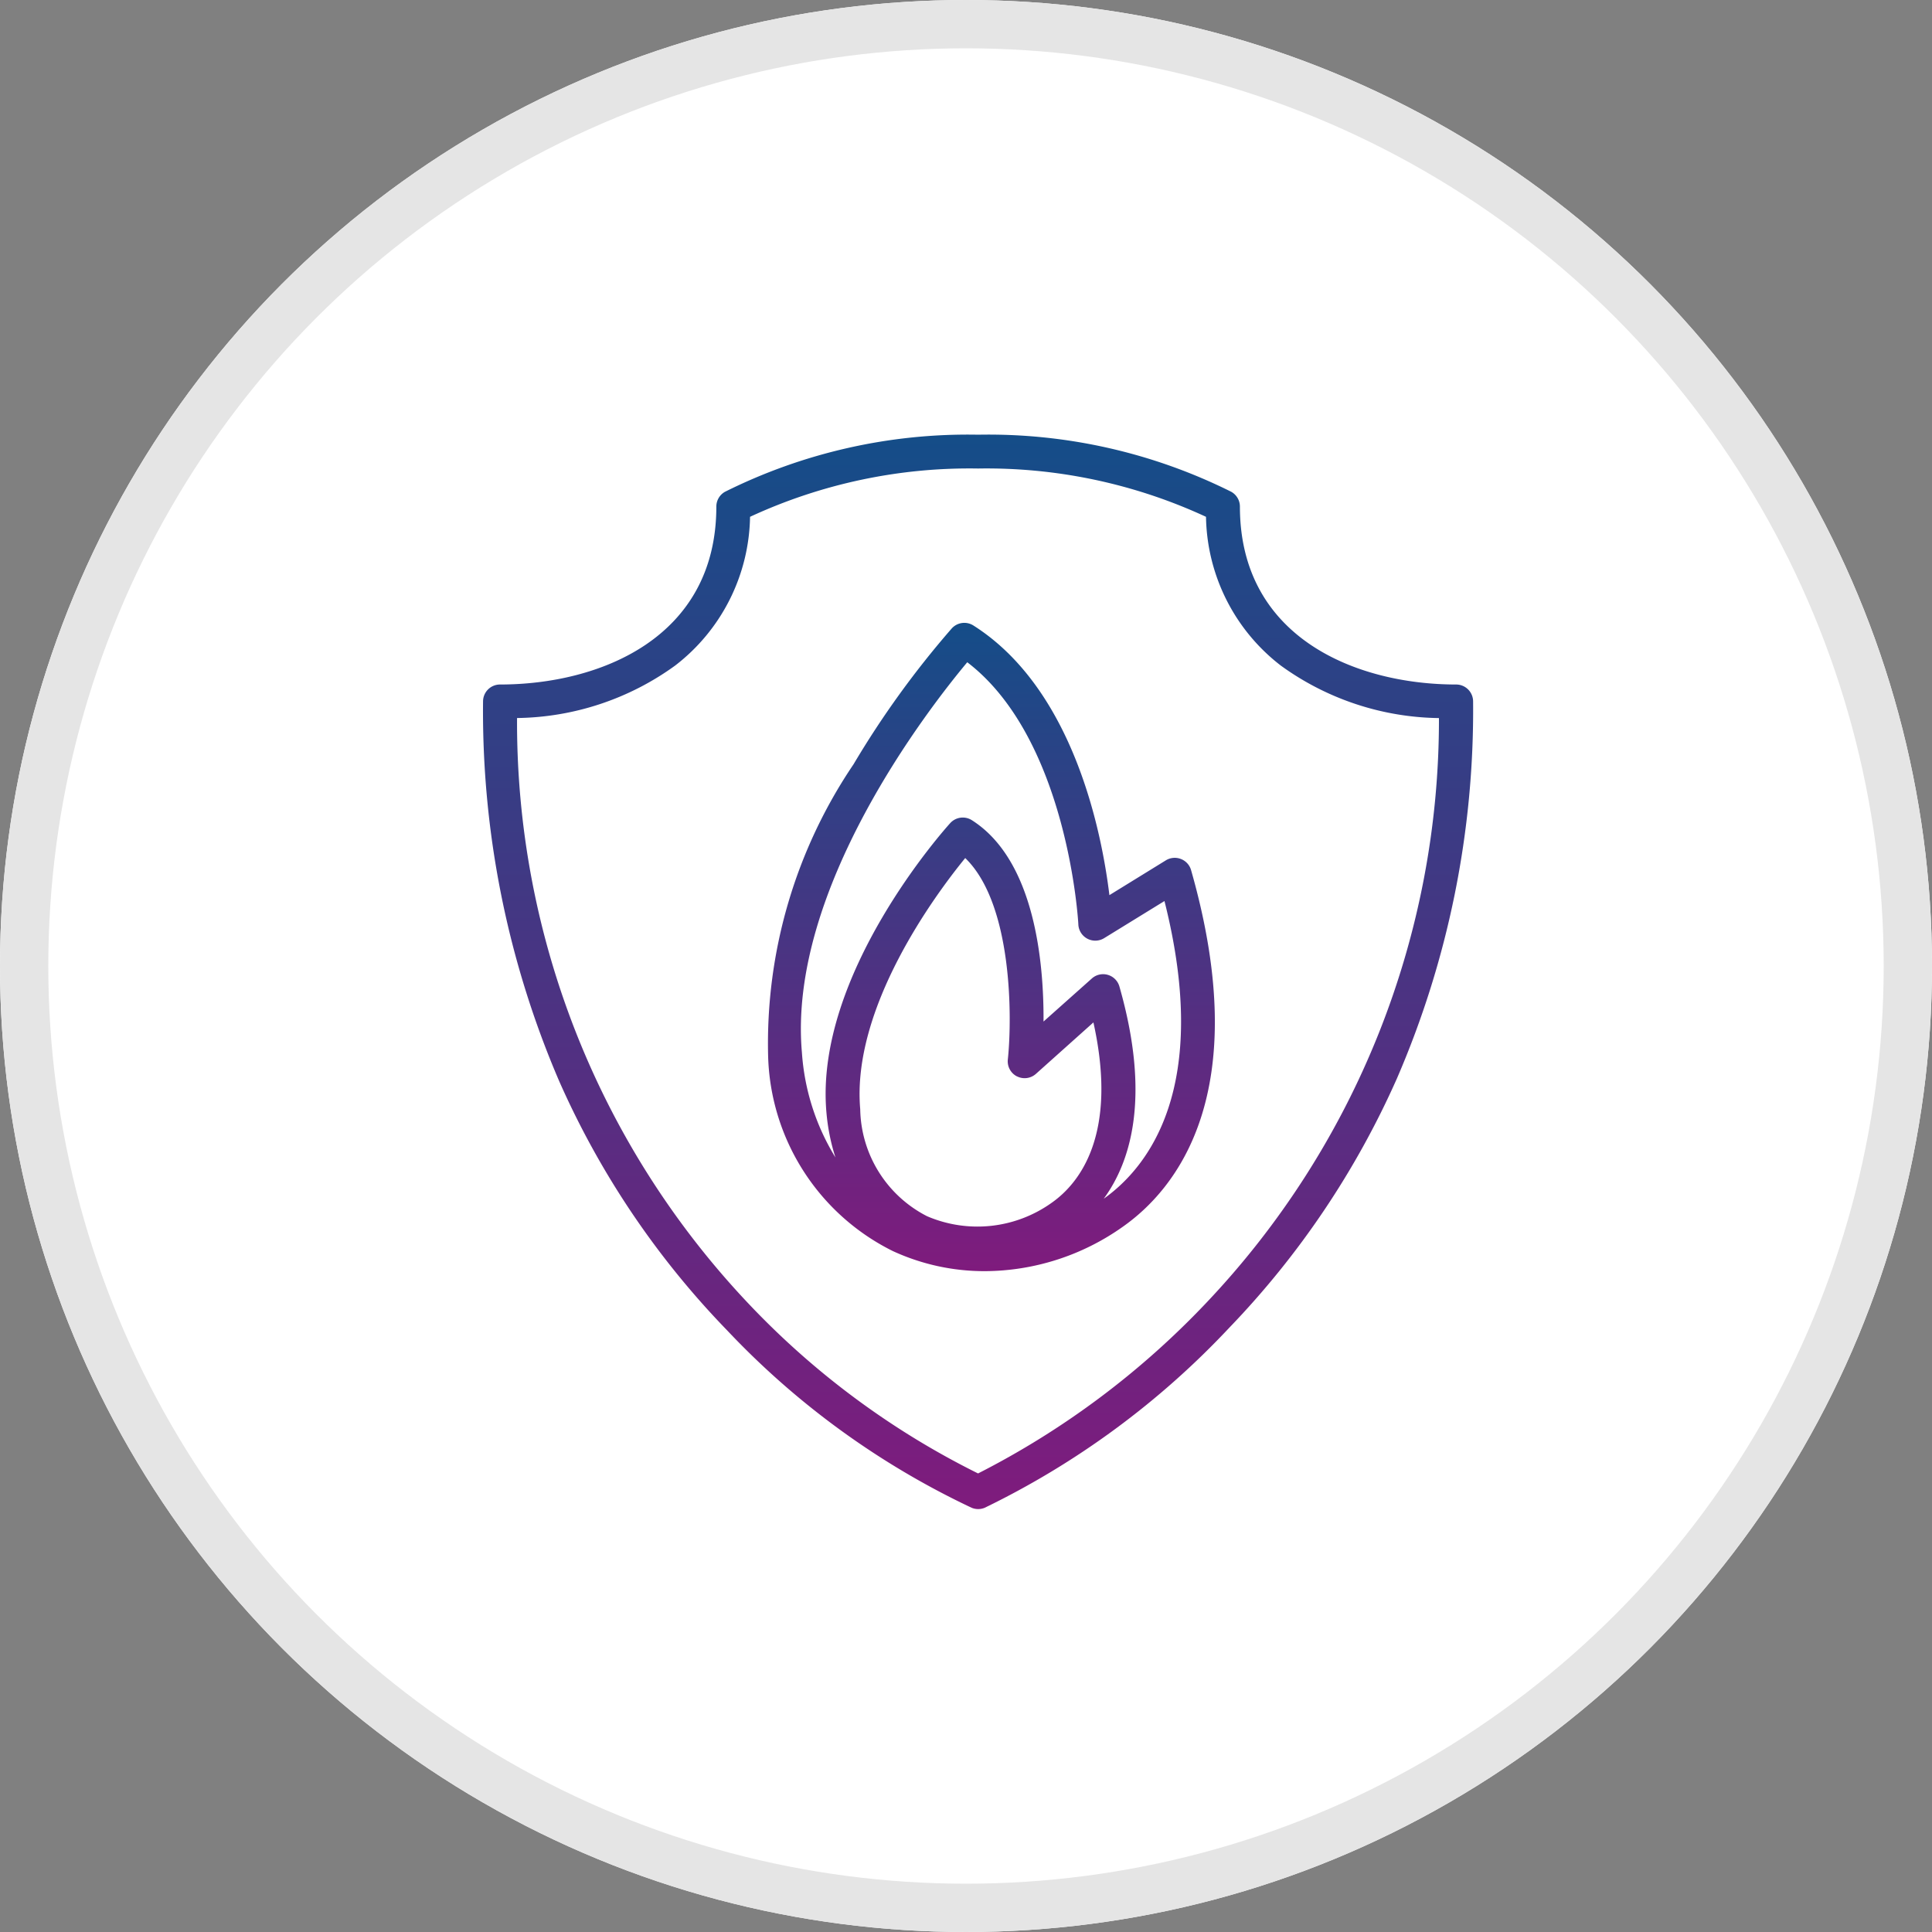
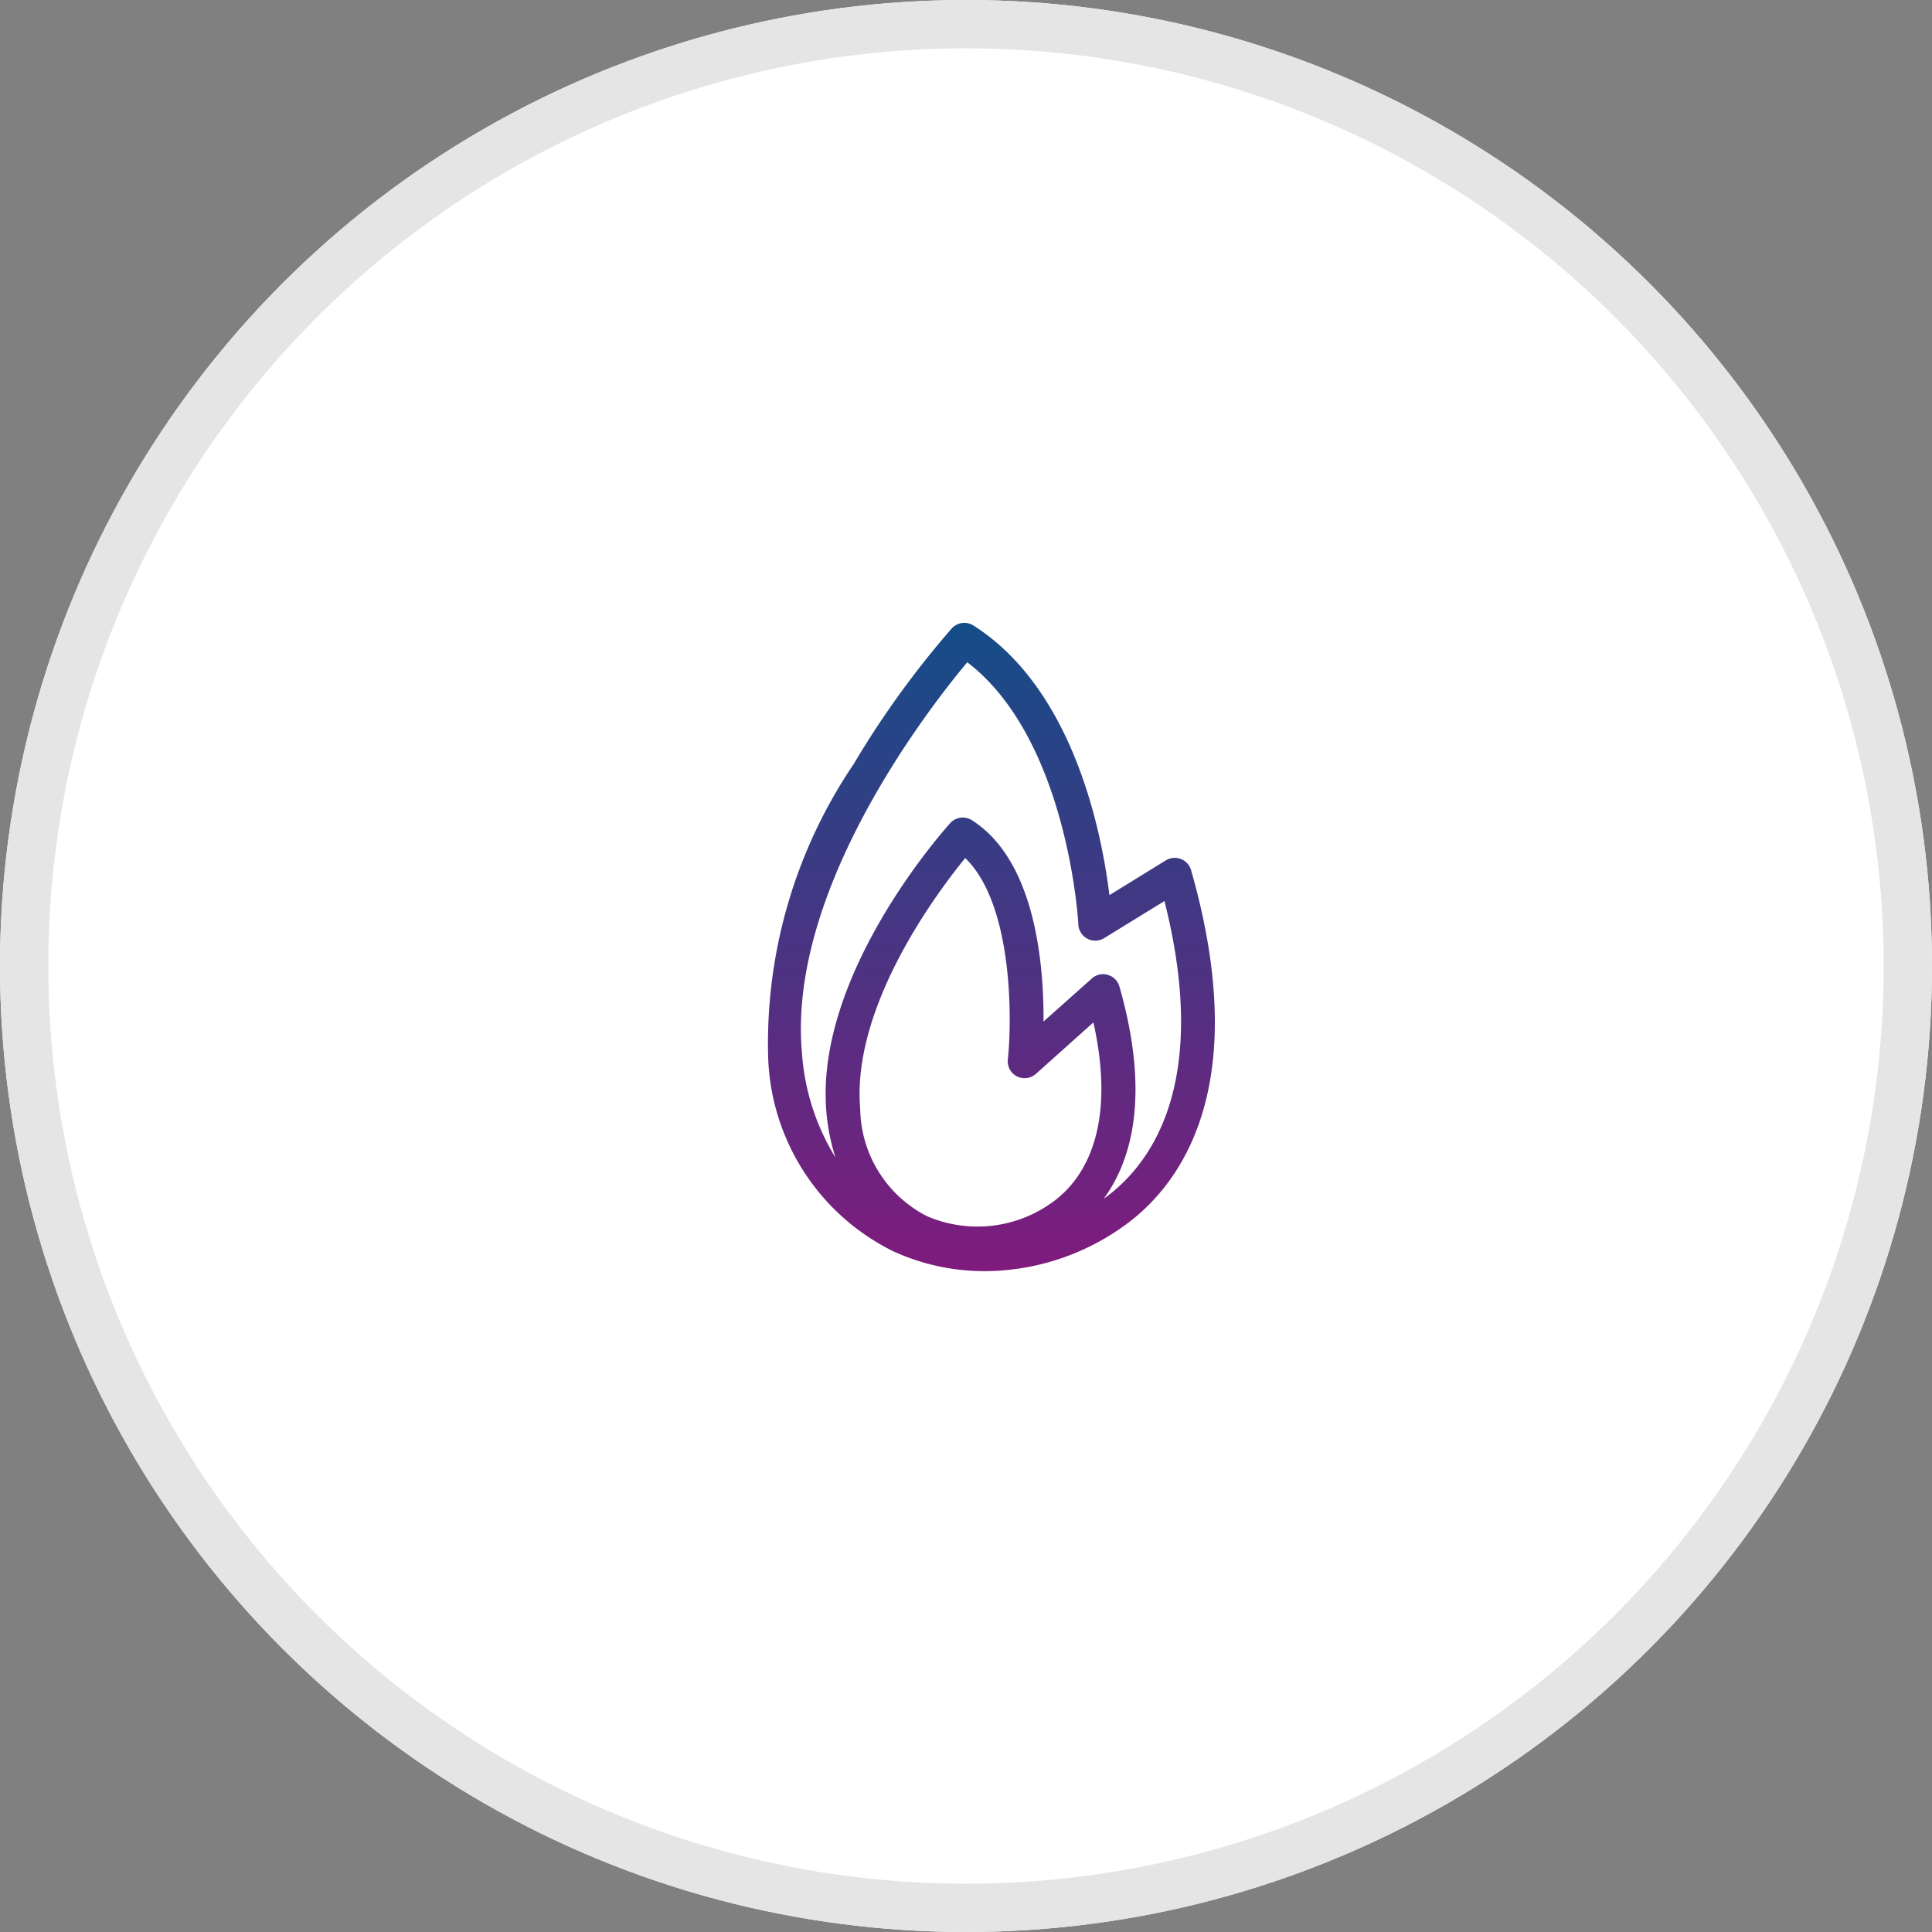
<svg xmlns="http://www.w3.org/2000/svg" width="40" height="40" viewBox="0 0 40 40">
  <rect x="0" y="0" width="40" height="40" fill="#808080" stroke="none" />
  <defs>
    <linearGradient id="linear-gradient" x1="0.5" x2="0.5" y2="1" gradientUnits="objectBoundingBox">
      <stop offset="0" stop-color="#144d88" />
      <stop offset="1" stop-color="#7f1b7d" />
    </linearGradient>
  </defs>
  <g id="Standard_Fire_Special_Perils_SFSP_Insurance_Policy" data-name="Standard Fire &amp; Special Perils (SFSP ) Insurance Policy" transform="translate(-264 -4076)">
    <g id="Ellipse_600" data-name="Ellipse 600" transform="translate(264 4076)" fill="#fff" stroke="#e5e5e5" stroke-width="1">
      <circle cx="20" cy="20" r="20" stroke="none" />
      <circle cx="20" cy="20" r="19.5" fill="none" />
    </g>
    <g id="XMLID_993_" transform="translate(255.969 4085)">
      <path id="XMLID_1032_" d="M45.727,17.561a.351.351,0,0,0-.311.029l-1.168.72c-.154-1.268-.731-4.26-2.816-5.583a.351.351,0,0,0-.448.061A19.159,19.159,0,0,0,38.951,15.6a10.317,10.317,0,0,0-1.769,6.035,4.645,4.645,0,0,0,2.582,4.044,4.526,4.526,0,0,0,1.906.416,4.972,4.972,0,0,0,2.852-.917c1.1-.772,2.739-2.757,1.417-7.386A.349.349,0,0,0,45.727,17.561Zm-3.394,4.5a.351.351,0,0,0,.394-.051l1.19-1.065c.518,2.338-.3,3.335-.858,3.73a2.644,2.644,0,0,1-2.587.282,2.536,2.536,0,0,1-1.383-2.215c-.184-2.1,1.558-4.447,2.174-5.2.976.944.975,3.287.882,4.171a.35.35,0,0,0,.188.349h0Zm1.8,2.531c.563-.771.973-2.115.322-4.391a.351.351,0,0,0-.434-.241.347.347,0,0,0-.137.076l-1,.891c.008-1.205-.175-3.338-1.484-4.169a.351.351,0,0,0-.448.061c-.115.127-2.813,3.139-2.563,5.985a4.216,4.216,0,0,0,.187.937,4.752,4.752,0,0,1-.694-2.17c-.3-3.374,2.621-7.122,3.423-8.083,2.085,1.593,2.3,5.391,2.3,5.43a.351.351,0,0,0,.535.282l1.248-.768c.976,3.869-.345,5.514-1.254,6.161h0Z" transform="translate(-13.248 -8.777)" fill="url(#linear-gradient)" />
-       <path id="XMLID_1434_" d="M38.181,5.172c-2.067,0-4.479-.965-4.479-3.684a.352.352,0,0,0-.179-.306A11.261,11.261,0,0,0,28.282,0a11.258,11.258,0,0,0-5.241,1.182.351.351,0,0,0-.179.306c0,2.719-2.413,3.684-4.479,3.684a.351.351,0,0,0-.351.351h0a19.382,19.382,0,0,0,1.576,7.86,17.64,17.64,0,0,0,3.473,5.156,16.823,16.823,0,0,0,5.065,3.677.352.352,0,0,0,.274,0,17.261,17.261,0,0,0,5.064-3.729,17.894,17.894,0,0,0,3.47-5.161,19.2,19.2,0,0,0,1.576-7.8A.351.351,0,0,0,38.181,5.172ZM33,17.98a17.336,17.336,0,0,1-4.719,3.526,16.806,16.806,0,0,1-4.695-3.455A17.506,17.506,0,0,1,18.736,5.866a5.7,5.7,0,0,0,3.273-1.086A3.966,3.966,0,0,0,23.56,1.7a10.806,10.806,0,0,1,4.722-1A10.807,10.807,0,0,1,33,1.7a3.966,3.966,0,0,0,1.55,3.081,5.7,5.7,0,0,0,3.273,1.086A17.545,17.545,0,0,1,33,17.98Z" transform="translate(0)" fill="url(#linear-gradient)" />
    </g>
  </g>
</svg>